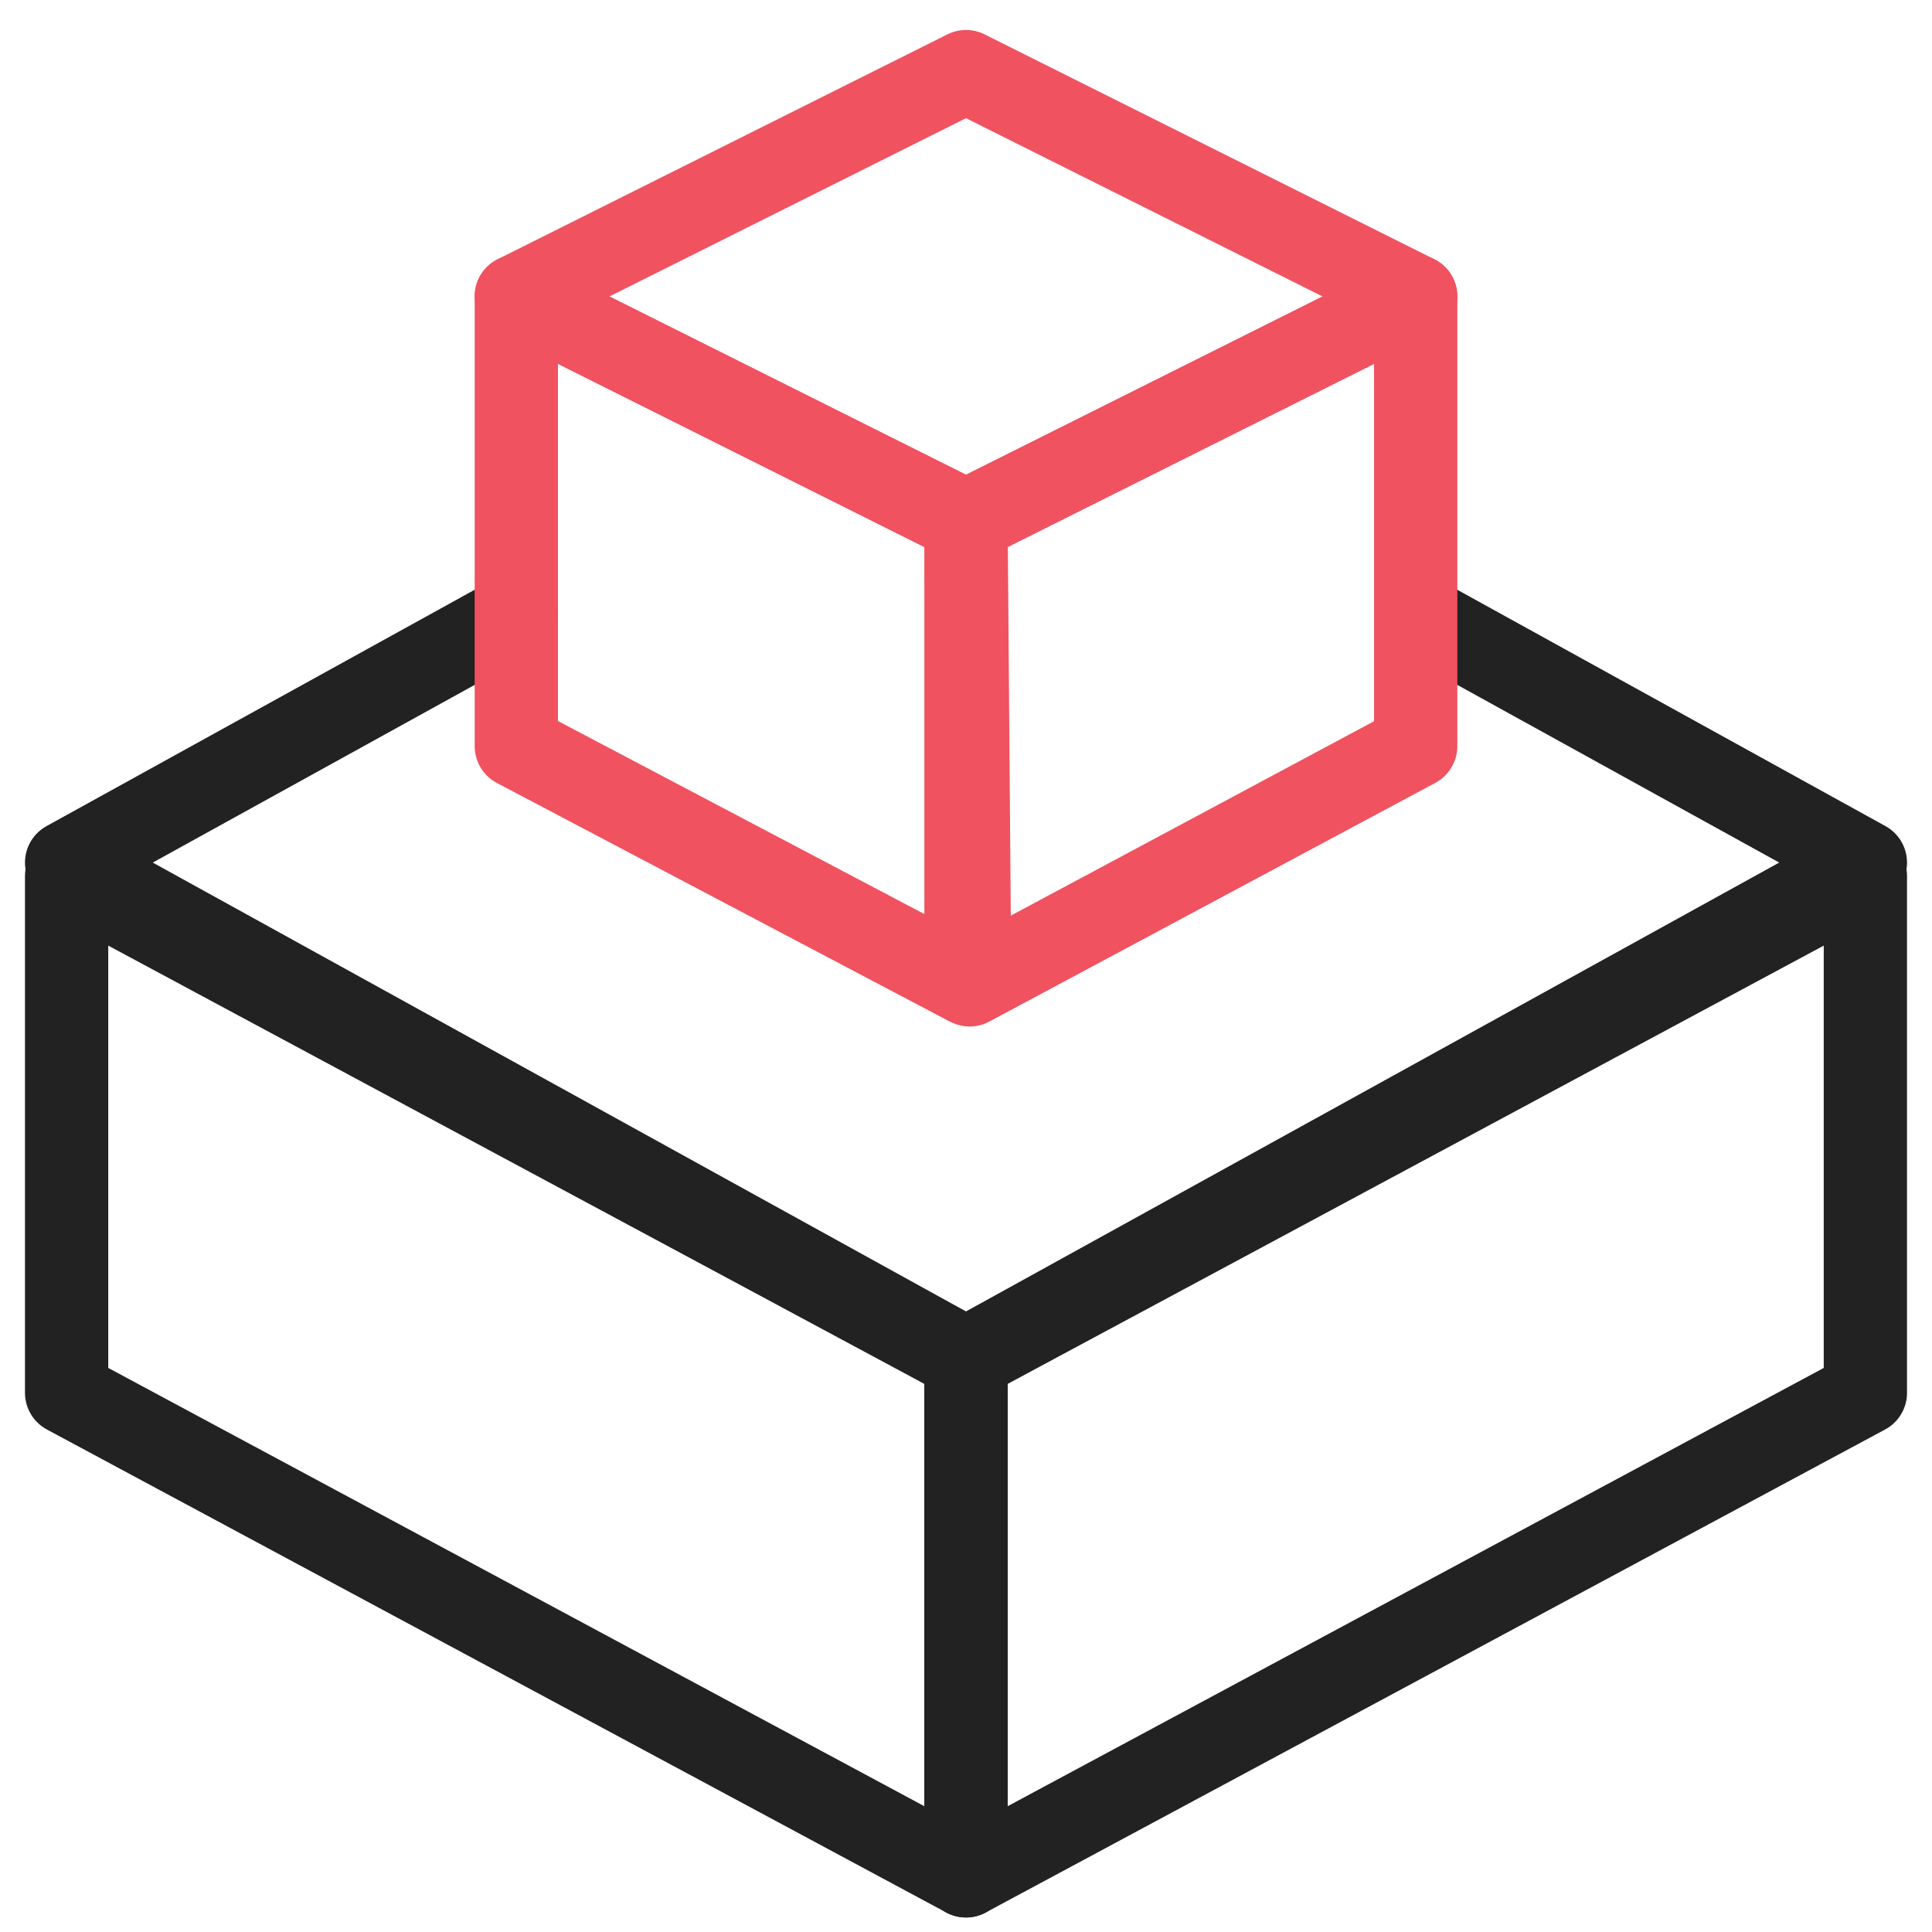
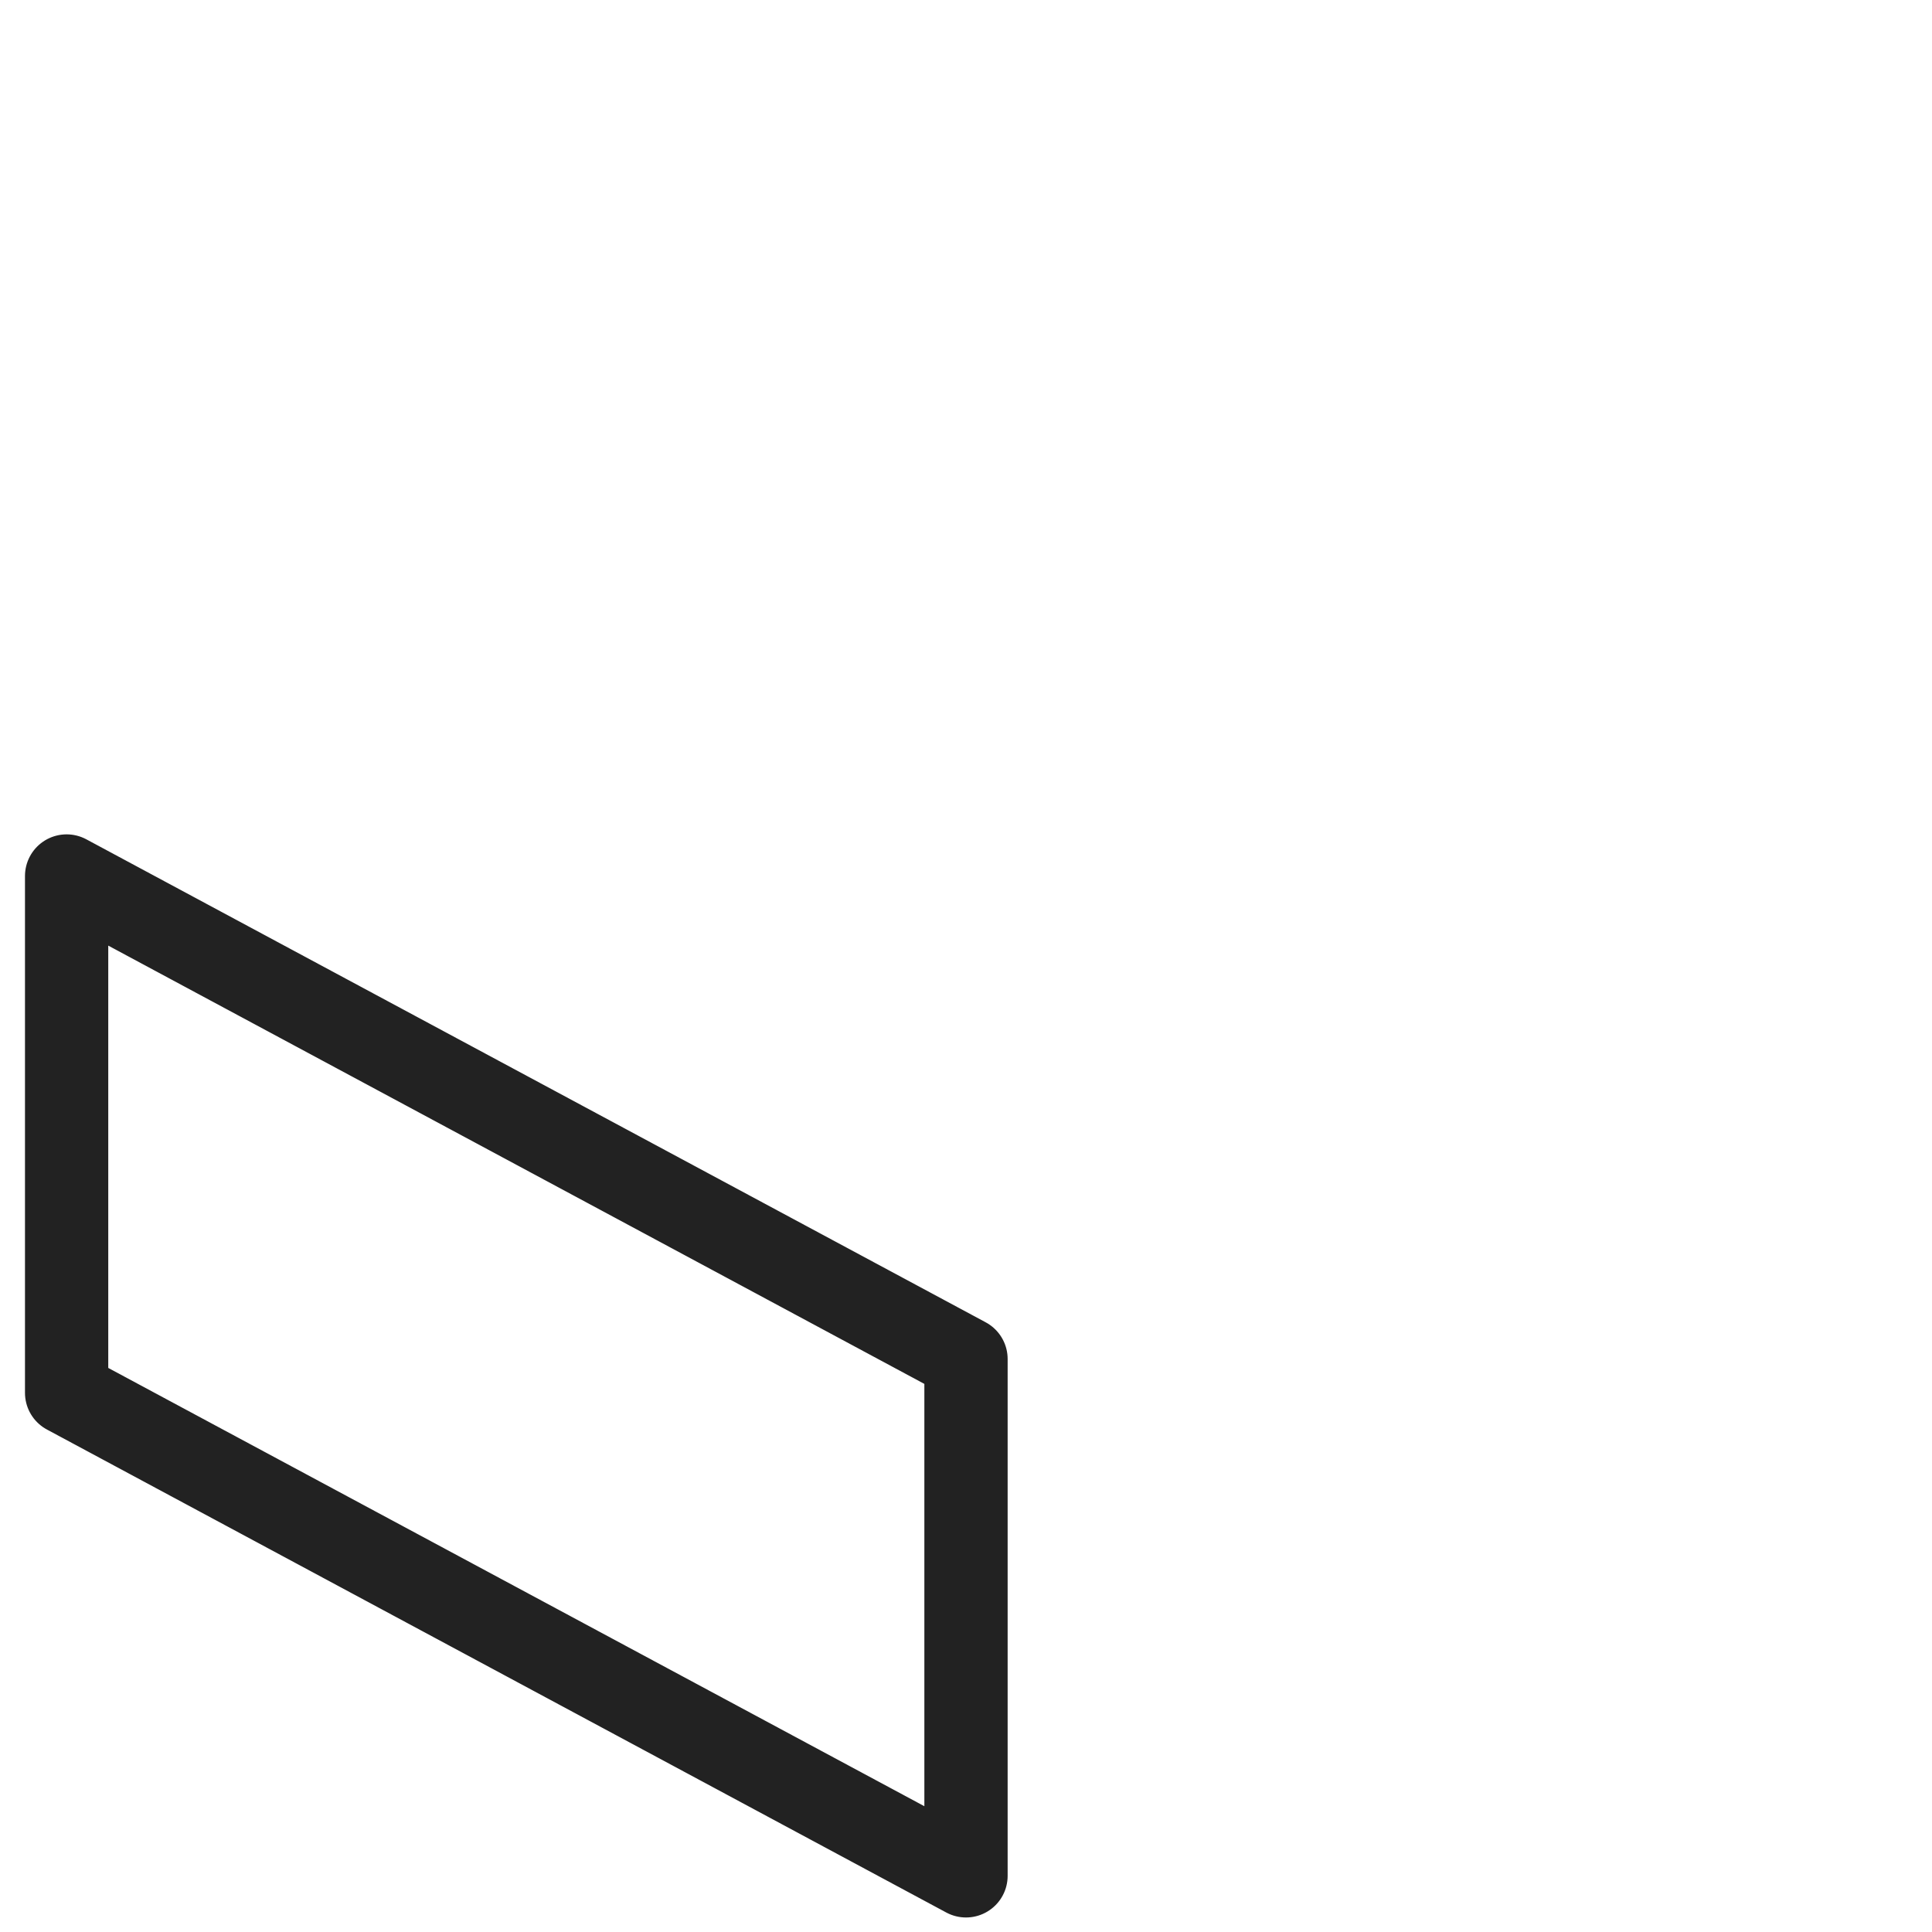
<svg xmlns="http://www.w3.org/2000/svg" width="58" height="58" viewBox="0 0 58 58" fill="none">
-   <path d="M43 18.719L43.869 19.199L56 25.895L29 40.798L2 25.895L15.5 18.443" stroke="#222222" stroke-width="2.5" stroke-miterlimit="10" stroke-linecap="round" stroke-linejoin="round" />
-   <path d="M29 56.314L56 41.814V26.298L29 40.798V56.314Z" stroke="#222222" stroke-width="2.5" stroke-miterlimit="10" stroke-linecap="round" stroke-linejoin="round" />
  <path d="M2 26.298V41.814L29 56.314V40.798L2 26.298Z" stroke="#222222" stroke-width="2.5" stroke-miterlimit="10" stroke-linecap="round" stroke-linejoin="round" />
-   <path d="M29 2.15L42.5 8.9L29 15.65L15.5 8.9L29 2.15Z" stroke="#F05260" stroke-width="2.5" stroke-miterlimit="10" stroke-linecap="round" stroke-linejoin="round" />
-   <path d="M29.111 29.566L42.5 22.4V8.9L29 15.65L29.111 29.566Z" stroke="#F05260" stroke-width="2.5" stroke-miterlimit="10" stroke-linecap="round" stroke-linejoin="round" />
-   <path d="M15.5 8.9V22.4L29 29.512V15.65L15.5 8.9Z" stroke="#F05260" stroke-width="2.5" stroke-miterlimit="10" stroke-linecap="round" stroke-linejoin="round" />
</svg>